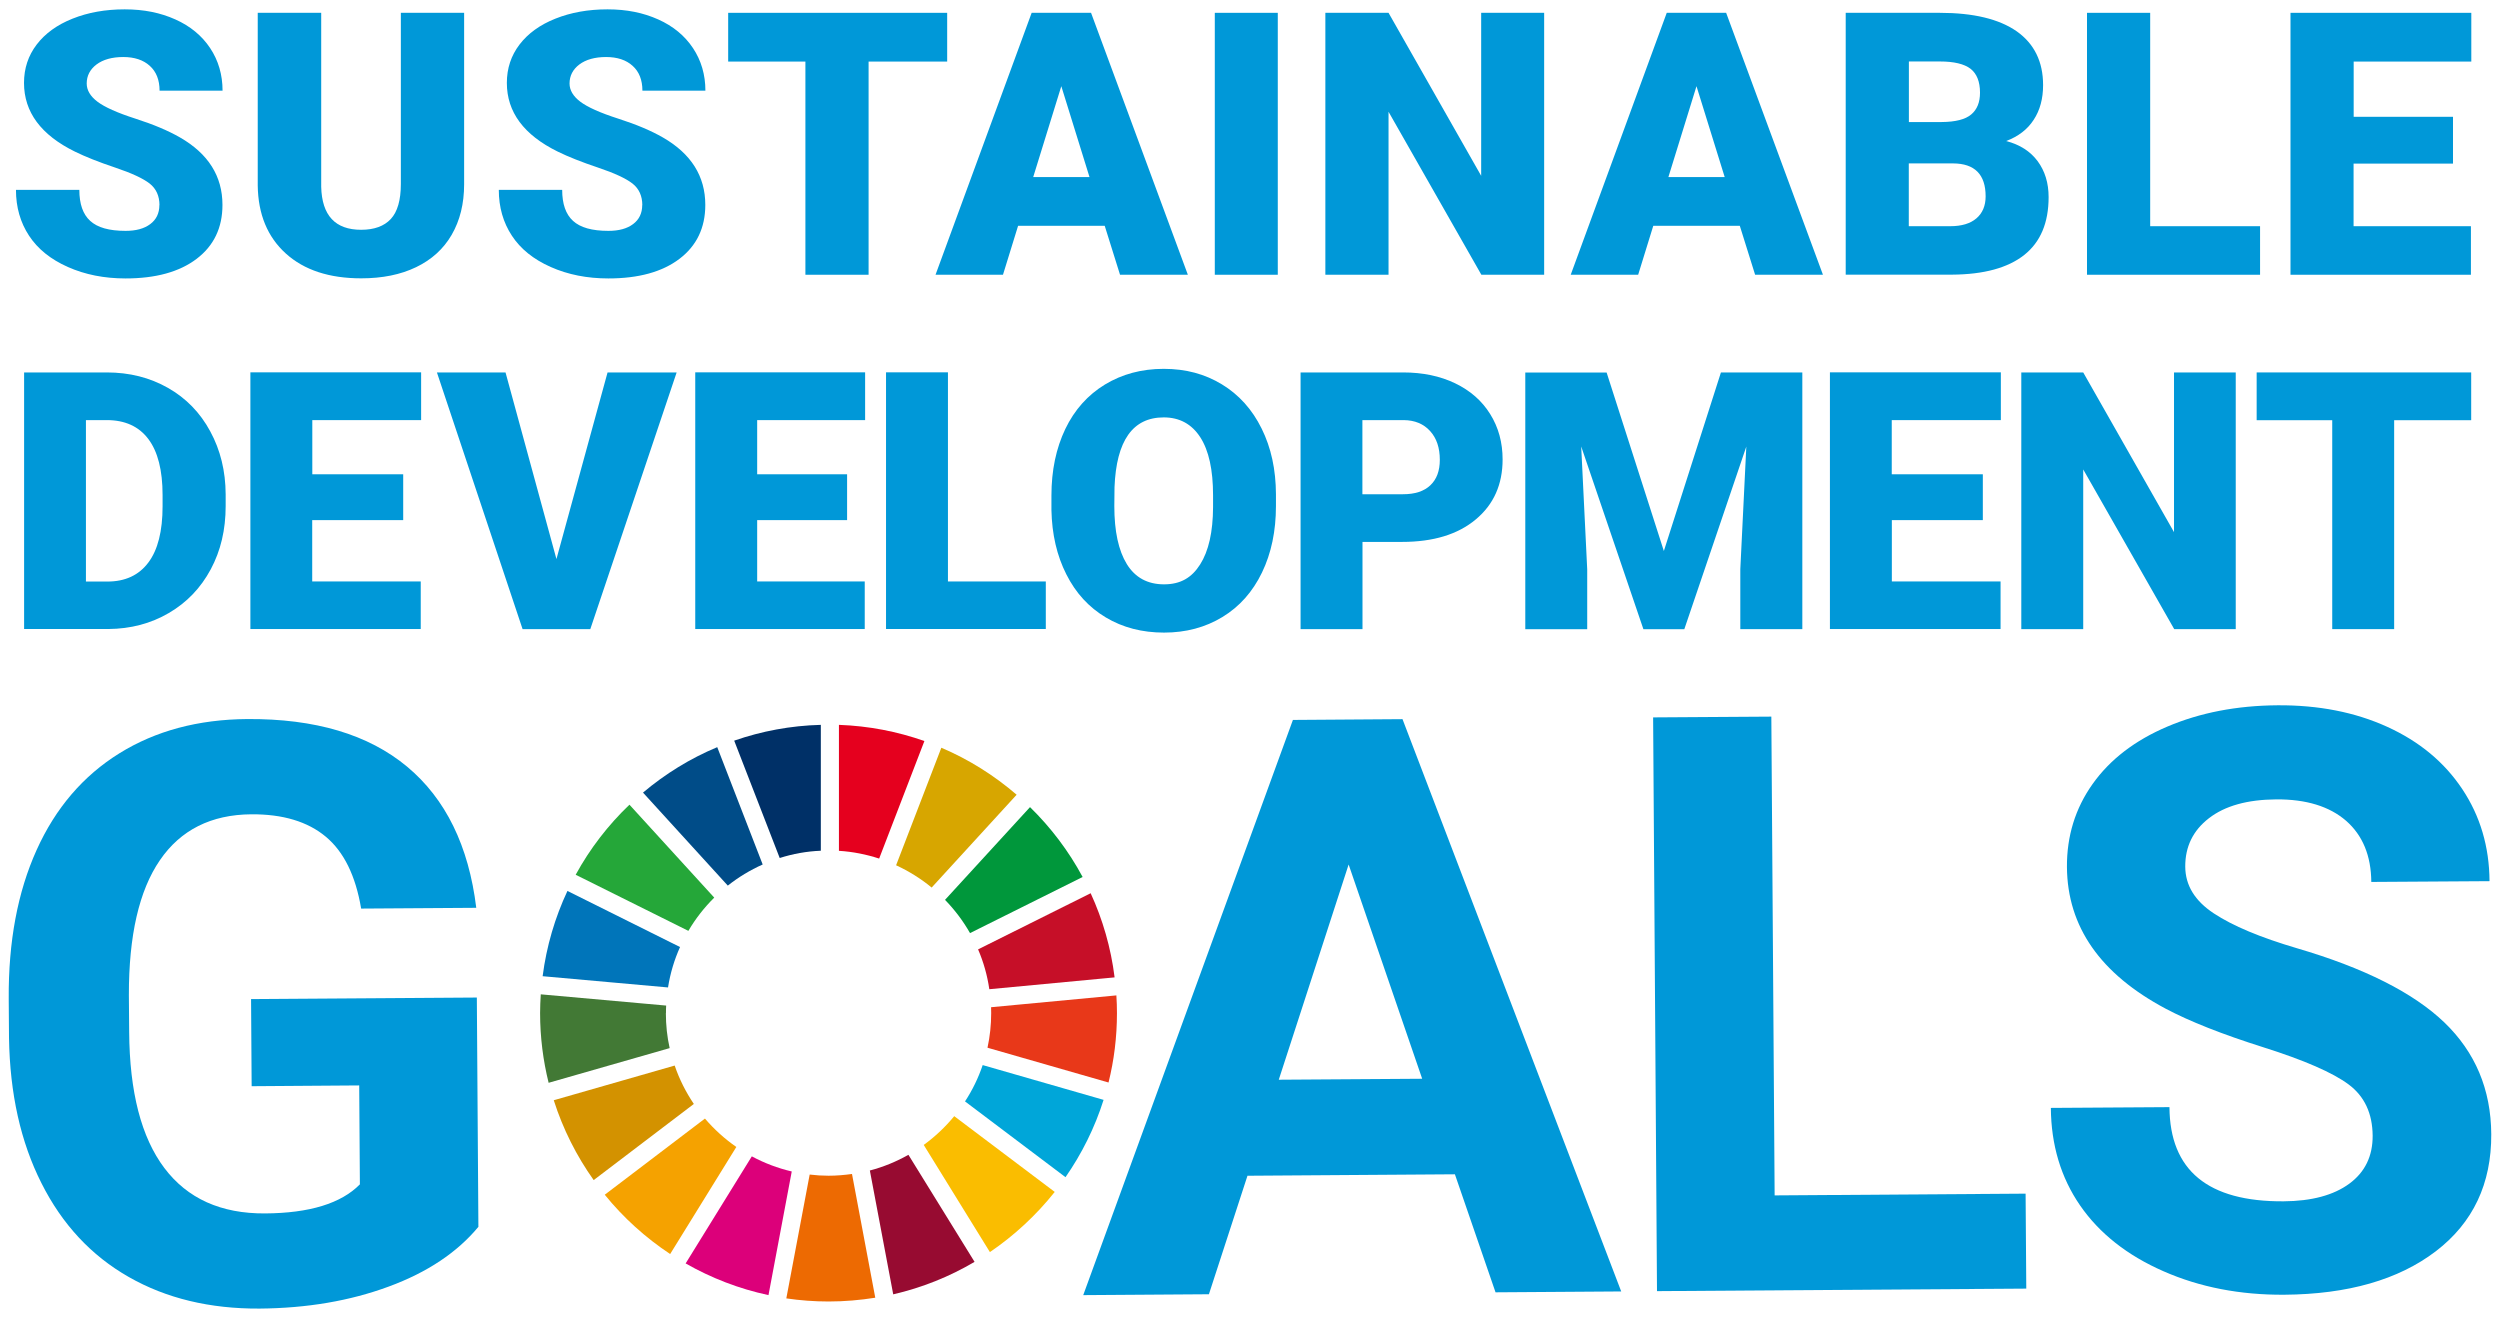
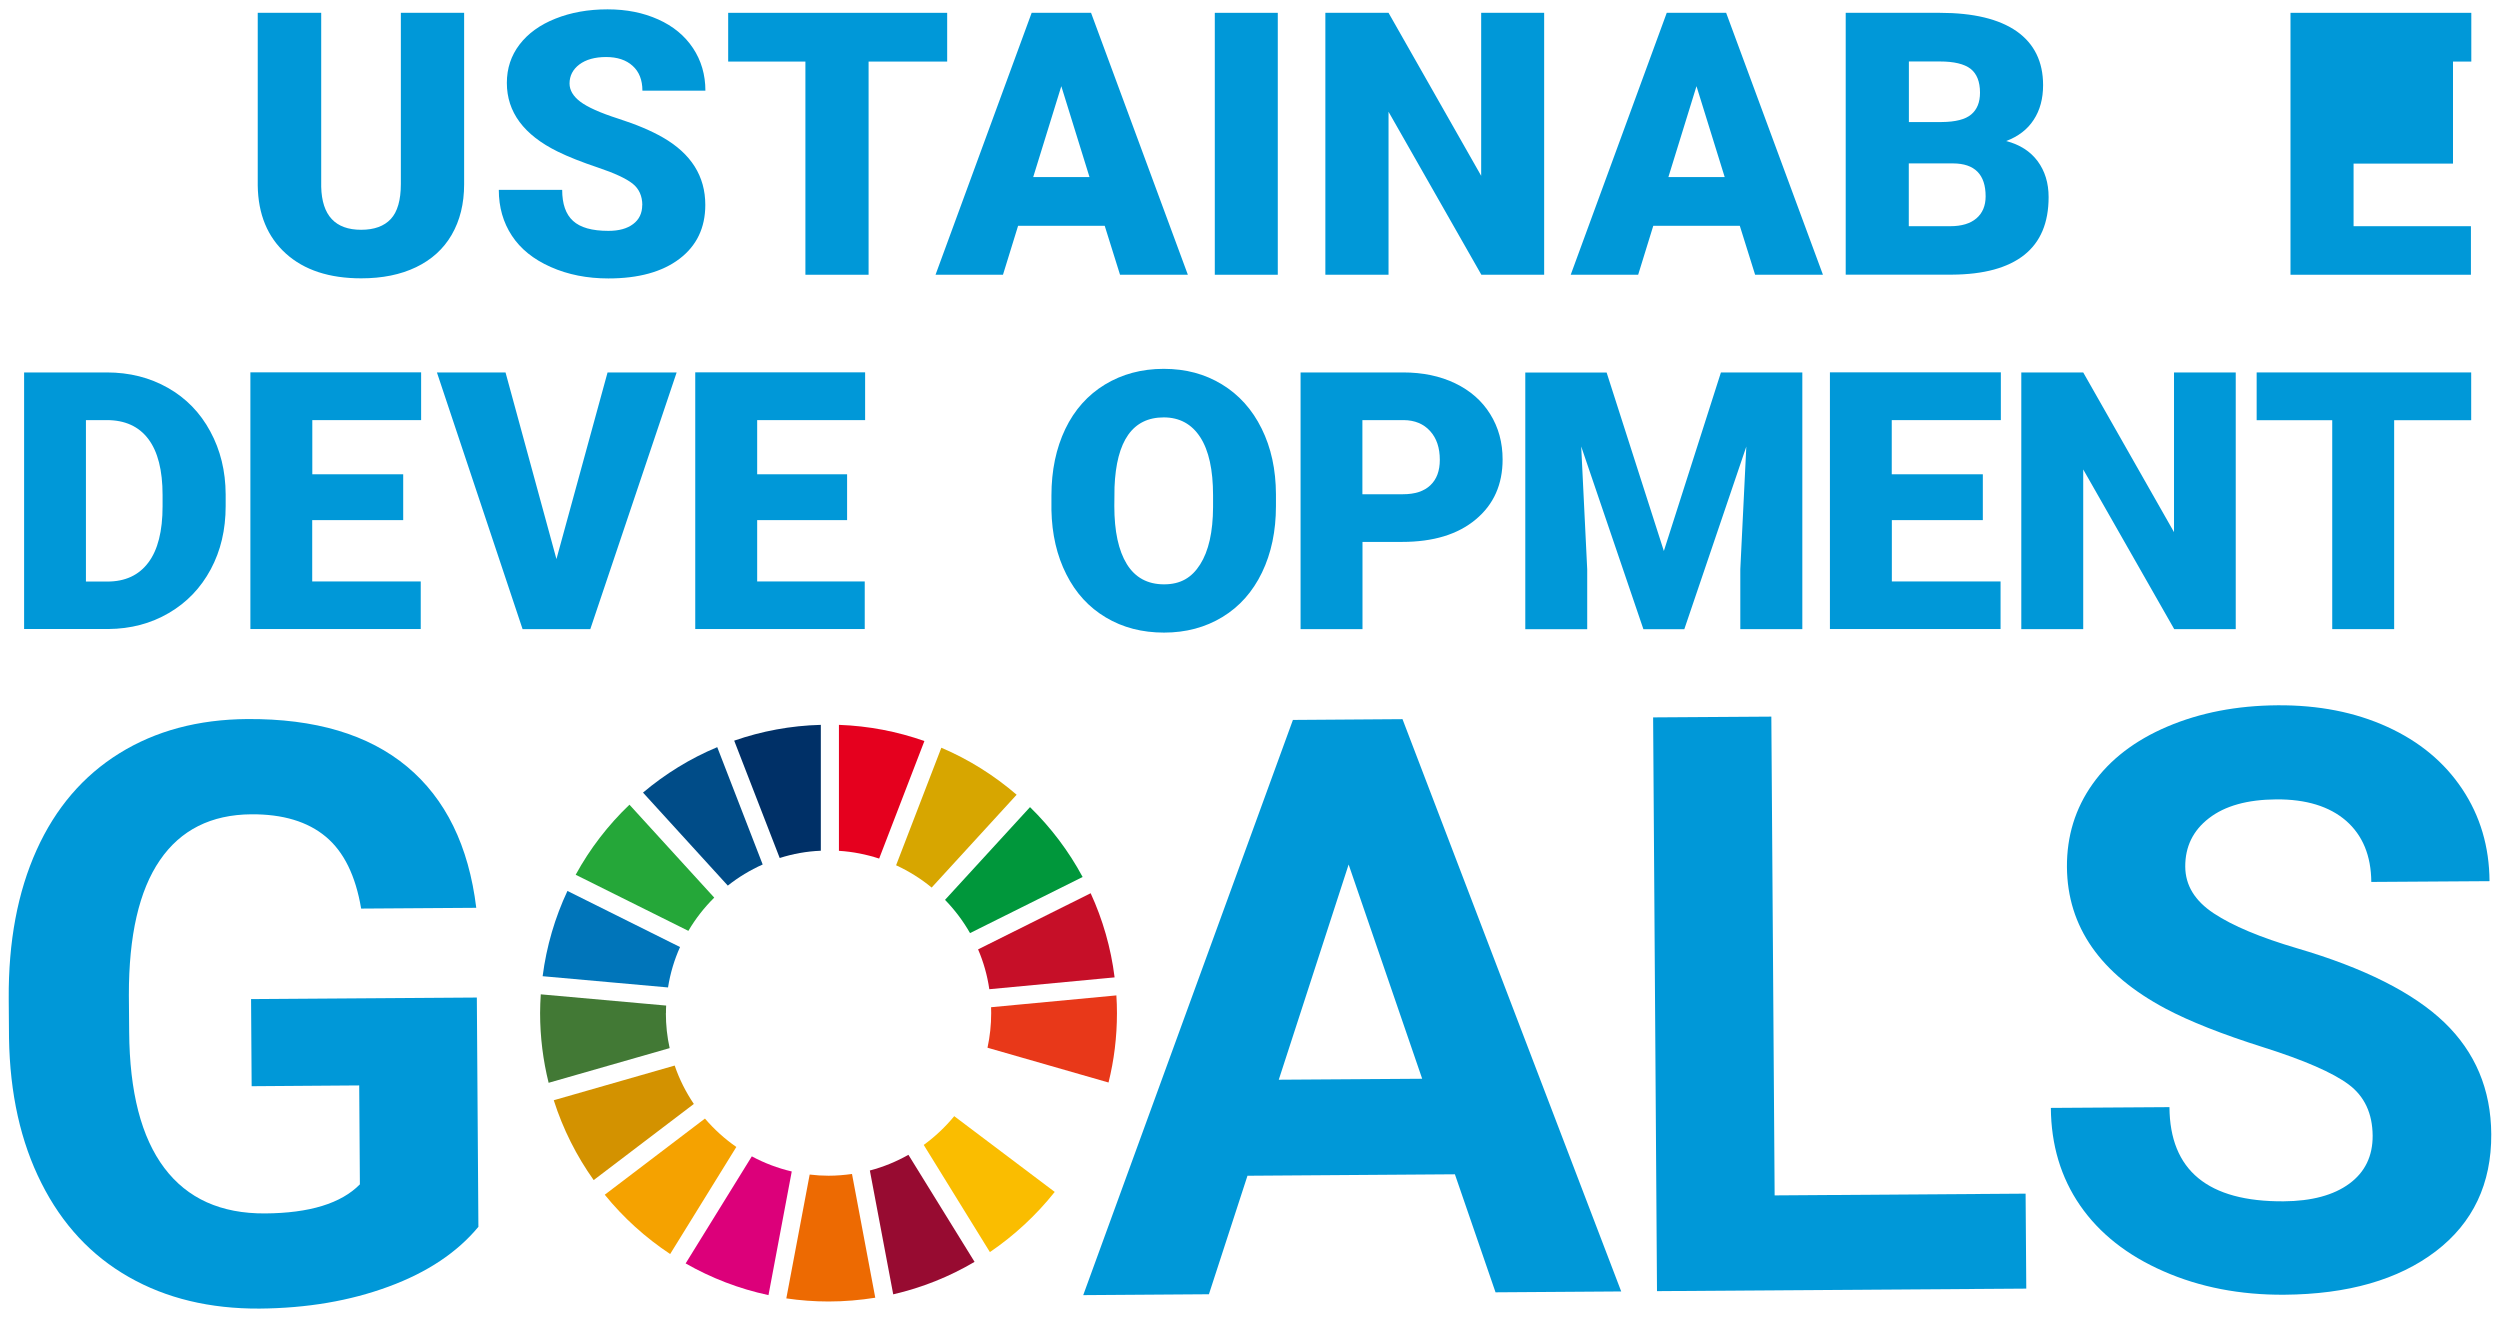
<svg xmlns="http://www.w3.org/2000/svg" width="258" height="136" viewBox="0 0 258 136" fill="none">
  <g clip-path="url(#clip0_1_2479)">
    <path d="M49.38 126.596C47.2 129.236 44.11 131.306 40.11 132.776C36.11 134.256 31.67 135.006 26.79 135.046C21.67 135.076 17.16 133.996 13.29 131.786C9.41 129.576 6.41 126.346 4.28 122.106C2.13 117.856 1.02 112.866 0.93 107.116L0.9 103.086C0.86 97.176 1.82 92.056 3.78 87.716C5.74 83.376 8.59 80.056 12.33 77.736C16.07 75.416 20.46 74.246 25.5 74.206C32.52 74.156 38.02 75.796 42.01 79.116C45.99 82.436 48.37 87.296 49.15 93.686L37.27 93.766C36.7 90.376 35.49 87.906 33.62 86.346C31.75 84.786 29.19 84.016 25.94 84.036C21.79 84.066 18.64 85.646 16.5 88.776C14.35 91.906 13.29 96.556 13.3 102.706L13.33 106.486C13.37 112.696 14.58 117.376 16.96 120.536C19.34 123.696 22.81 125.256 27.36 125.226C31.94 125.196 35.2 124.196 37.14 122.226L37.07 112.016L25.97 112.096L25.91 103.106L49.21 102.946L49.37 126.576L49.38 126.596Z" fill="#0098D8" />
    <path d="M150.129 121.187L128.739 121.337L124.759 133.567L111.789 133.657L133.429 74.297L144.739 74.217L167.309 133.277L154.339 133.367L150.149 121.197L150.129 121.187ZM131.969 111.427L146.769 111.327L139.179 89.217L131.969 111.427Z" fill="#0098D8" />
    <path d="M183.132 123.365L209.042 123.185L209.112 132.985L171.002 133.245L170.602 74.035L182.802 73.955L183.142 123.365H183.132Z" fill="#0098D8" />
    <path d="M244.858 117.206C244.838 114.906 244.018 113.136 242.378 111.916C240.738 110.696 237.808 109.416 233.568 108.076C229.328 106.736 225.968 105.406 223.498 104.096C216.748 100.506 213.358 95.636 213.308 89.486C213.288 86.286 214.168 83.426 215.958 80.906C217.748 78.386 220.318 76.406 223.688 74.976C227.058 73.546 230.838 72.816 235.038 72.786C239.268 72.756 243.038 73.496 246.358 75.006C249.678 76.516 252.258 78.656 254.108 81.436C255.958 84.216 256.898 87.386 256.918 90.936L244.718 91.016C244.698 88.306 243.828 86.206 242.118 84.706C240.398 83.216 237.998 82.476 234.908 82.496C231.928 82.516 229.608 83.166 227.968 84.436C226.318 85.706 225.508 87.376 225.518 89.436C225.528 91.366 226.508 92.966 228.458 94.256C230.408 95.546 233.268 96.746 237.038 97.856C243.998 99.896 249.068 102.456 252.258 105.516C255.448 108.586 257.068 112.426 257.098 117.036C257.128 122.156 255.218 126.196 251.368 129.136C247.508 132.076 242.298 133.566 235.738 133.616C231.188 133.646 227.028 132.846 223.278 131.196C219.528 129.556 216.658 127.286 214.668 124.406C212.678 121.516 211.678 118.166 211.648 114.336L223.888 114.256C223.928 120.786 227.858 124.026 235.668 123.976C238.568 123.956 240.828 123.346 242.448 122.156C244.068 120.966 244.868 119.316 244.858 117.196V117.206Z" fill="#0098D8" />
    <path d="M71.04 96.065C71.78 94.805 72.68 93.655 73.71 92.635L64.96 83.045C62.76 85.145 60.88 87.585 59.41 90.275L71.04 96.065Z" fill="#25A739" />
    <path d="M92.477 89.296C93.797 89.906 95.037 90.676 96.147 91.596L104.917 82.016C102.607 80.026 99.987 78.376 97.147 77.166L92.477 89.296Z" fill="#D7A600" />
    <path d="M112.567 92.176L100.938 97.976C101.498 99.276 101.887 100.646 102.097 102.086L115.027 100.866C114.647 97.806 113.798 94.886 112.558 92.186" fill="#C60F28" />
    <path d="M100.107 96.295L111.727 90.505C110.287 87.825 108.447 85.395 106.297 83.295L97.527 92.865C98.527 93.895 99.397 95.045 100.107 96.295Z" fill="#00973B" />
    <path d="M68.728 104.555C68.728 104.295 68.728 104.035 68.748 103.775L55.808 102.615C55.768 103.255 55.738 103.905 55.738 104.555C55.738 107.035 56.048 109.445 56.618 111.745L69.108 108.165C68.848 107.005 68.718 105.795 68.718 104.555" fill="#427935" />
    <path d="M98.478 115.186C97.558 116.306 96.498 117.306 95.328 118.156L102.158 129.216C104.688 127.496 106.948 125.396 108.848 123.006L98.488 115.196L98.478 115.186Z" fill="#FABD00" />
    <path d="M102.29 104.555C102.29 105.775 102.16 106.975 101.91 108.125L114.4 111.715C114.97 109.425 115.27 107.025 115.27 104.555C115.27 103.945 115.25 103.335 115.21 102.725L102.28 103.945C102.28 104.145 102.29 104.345 102.29 104.555Z" fill="#E83819" />
    <path d="M72.75 115.436L62.41 123.296C64.33 125.666 66.61 127.726 69.16 129.416L75.99 118.366C74.79 117.536 73.7 116.546 72.75 115.436Z" fill="#F5A200" />
    <path d="M68.94 101.905C69.17 100.445 69.59 99.045 70.18 97.735L58.56 91.945C57.28 94.675 56.4 97.635 56 100.745L68.95 101.905H68.94Z" fill="#0075BA" />
    <path d="M100.57 130.216L93.749 119.176C92.51 119.876 91.18 120.426 89.769 120.796L92.18 133.576C95.169 132.886 97.999 131.746 100.57 130.226" fill="#970B31" />
-     <path d="M101.41 109.926C100.96 111.256 100.35 112.506 99.59 113.666L109.96 121.486C111.64 119.066 112.98 116.386 113.89 113.506L101.41 109.916V109.926Z" fill="#00A6D9" />
    <path d="M87.928 121.154C87.138 121.264 86.328 121.334 85.508 121.334C84.848 121.334 84.198 121.294 83.558 121.214L81.148 133.994C82.568 134.204 84.028 134.314 85.508 134.314C87.148 134.314 88.758 134.174 90.328 133.924L87.928 121.164V121.154Z" fill="#ED6A02" />
    <path d="M86.578 87.805C88.018 87.895 89.408 88.175 90.728 88.605L95.398 76.475C92.618 75.495 89.658 74.915 86.578 74.805V87.795V87.805Z" fill="#E5001E" />
    <path d="M81.708 120.896C80.258 120.556 78.868 120.026 77.588 119.336L70.758 130.386C73.388 131.886 76.258 133.006 79.308 133.656L81.708 120.896Z" fill="#DC007A" />
    <path d="M80.469 88.545C81.82 88.115 83.24 87.855 84.71 87.795V74.805C81.59 74.885 78.59 75.455 75.769 76.435L80.469 88.555V88.545Z" fill="#003067" />
    <path d="M71.608 113.935C70.788 112.715 70.108 111.385 69.628 109.965L57.148 113.545C58.098 116.525 59.498 119.295 61.268 121.785L71.608 113.925V113.935Z" fill="#D39200" />
    <path d="M75.109 91.395C76.209 90.525 77.409 89.796 78.709 89.216L74.019 77.106C71.219 78.275 68.649 79.865 66.359 81.796L75.109 91.395Z" fill="#004C88" />
-     <path d="M16.458 21.175C16.458 20.225 16.118 19.475 15.448 18.945C14.768 18.415 13.588 17.865 11.888 17.295C10.188 16.725 8.808 16.175 7.728 15.645C4.228 13.925 2.478 11.565 2.478 8.555C2.478 7.055 2.918 5.735 3.788 4.595C4.658 3.455 5.898 2.555 7.488 1.925C9.088 1.285 10.878 0.965 12.868 0.965C14.858 0.965 16.558 1.315 18.098 2.005C19.638 2.695 20.838 3.685 21.688 4.965C22.538 6.245 22.968 7.715 22.968 9.355H16.468C16.468 8.255 16.128 7.395 15.458 6.795C14.788 6.185 13.868 5.885 12.718 5.885C11.568 5.885 10.638 6.145 9.958 6.655C9.288 7.165 8.948 7.825 8.948 8.615C8.948 9.305 9.318 9.935 10.058 10.495C10.798 11.055 12.108 11.645 13.978 12.245C15.848 12.845 17.378 13.495 18.578 14.185C21.498 15.865 22.958 18.185 22.958 21.145C22.958 23.505 22.068 25.365 20.288 26.715C18.508 28.065 16.058 28.735 12.958 28.735C10.768 28.735 8.788 28.345 7.008 27.555C5.228 26.765 3.898 25.695 2.998 24.325C2.098 22.955 1.648 21.385 1.648 19.595H8.188C8.188 21.045 8.558 22.115 9.308 22.795C10.058 23.485 11.268 23.825 12.958 23.825C14.038 23.825 14.888 23.595 15.508 23.125C16.128 22.665 16.448 22.005 16.448 21.165L16.458 21.175Z" fill="#0098D8" />
    <path d="M47.898 1.324V19.014C47.898 21.024 47.468 22.754 46.618 24.224C45.768 25.694 44.538 26.804 42.938 27.574C41.338 28.344 39.458 28.724 37.278 28.724C33.988 28.724 31.388 27.874 29.498 26.164C27.608 24.454 26.638 22.114 26.598 19.144V1.324H33.148V19.274C33.218 22.234 34.598 23.714 37.268 23.714C38.618 23.714 39.638 23.344 40.328 22.604C41.018 21.864 41.368 20.654 41.368 18.984V1.324H47.888H47.898Z" fill="#0098D8" />
    <path d="M66.287 21.175C66.287 20.225 65.947 19.475 65.277 18.945C64.597 18.415 63.417 17.865 61.717 17.295C60.017 16.725 58.637 16.175 57.557 15.645C54.057 13.925 52.307 11.565 52.307 8.555C52.307 7.055 52.747 5.735 53.617 4.595C54.487 3.455 55.727 2.555 57.317 1.925C58.917 1.285 60.707 0.965 62.697 0.965C64.687 0.965 66.387 1.315 67.927 2.005C69.467 2.695 70.667 3.685 71.517 4.965C72.367 6.245 72.797 7.715 72.797 9.355H66.297C66.297 8.255 65.957 7.395 65.287 6.795C64.617 6.185 63.697 5.885 62.547 5.885C61.397 5.885 60.467 6.145 59.787 6.655C59.117 7.165 58.777 7.825 58.777 8.615C58.777 9.305 59.147 9.935 59.887 10.495C60.627 11.055 61.937 11.645 63.807 12.245C65.677 12.845 67.207 13.495 68.407 14.185C71.327 15.865 72.787 18.185 72.787 21.145C72.787 23.505 71.897 25.365 70.117 26.715C68.337 28.065 65.887 28.735 62.787 28.735C60.597 28.735 58.617 28.345 56.837 27.555C55.057 26.765 53.727 25.695 52.827 24.325C51.927 22.955 51.477 21.385 51.477 19.595H58.017C58.017 21.045 58.387 22.115 59.137 22.795C59.887 23.485 61.097 23.825 62.787 23.825C63.867 23.825 64.717 23.595 65.337 23.125C65.957 22.665 66.277 22.005 66.277 21.165L66.287 21.175Z" fill="#0098D8" />
    <path d="M97.748 6.354H89.638V28.354H83.118V6.354H75.148V1.324H97.748V6.354Z" fill="#0098D8" />
    <path d="M113.997 23.304H105.067L103.507 28.354H96.547L106.467 1.324H112.597L122.587 28.354H115.587L114.007 23.304H113.997ZM106.627 18.274H112.437L109.527 8.894L106.627 18.274Z" fill="#0098D8" />
    <path d="M131.867 28.354H125.367V1.324H131.867V28.354Z" fill="#0098D8" />
    <path d="M159.357 28.354H152.877L143.297 11.534V28.354H136.777V1.324H143.297L152.857 18.144V1.324H159.357V28.354Z" fill="#0098D8" />
    <path d="M179.548 23.304H170.618L169.058 28.354H162.098L172.008 1.324H178.138L188.128 28.354H181.128L179.548 23.304ZM172.178 18.274H177.988L175.078 8.894L172.178 18.274Z" fill="#0098D8" />
    <path d="M190.477 28.354V1.324H200.187C203.667 1.324 206.307 1.964 208.127 3.234C209.937 4.514 210.847 6.364 210.847 8.784C210.847 10.184 210.527 11.374 209.877 12.364C209.237 13.354 208.287 14.084 207.037 14.554C208.447 14.924 209.527 15.614 210.287 16.634C211.037 17.654 211.417 18.884 211.417 20.344C211.417 22.994 210.577 24.984 208.897 26.314C207.217 27.644 204.737 28.324 201.447 28.344H190.477V28.354ZM196.987 12.594H200.387C201.807 12.584 202.827 12.324 203.427 11.814C204.037 11.304 204.337 10.554 204.337 9.564C204.337 8.424 204.007 7.604 203.357 7.094C202.697 6.594 201.647 6.344 200.187 6.344H196.997V12.604L196.987 12.594ZM196.987 16.864V23.344H201.257C202.437 23.344 203.337 23.074 203.967 22.534C204.597 21.994 204.917 21.234 204.917 20.264C204.917 18.014 203.797 16.874 201.557 16.864H196.987Z" fill="#0098D8" />
-     <path d="M221.899 23.344H233.239V28.354H215.379V1.324H221.899V23.344Z" fill="#0098D8" />
-     <path d="M253.139 16.884H242.889V23.344H254.999V28.354H236.379V1.324H255.039V6.354H242.899V12.054H253.149V16.884H253.139Z" fill="#0098D8" />
+     <path d="M253.139 16.884H242.889V23.344H254.999V28.354H236.379V1.324H255.039V6.354H242.899H253.149V16.884H253.139Z" fill="#0098D8" />
    <path d="M2.488 64.925V38.435H11.018C13.358 38.435 15.458 38.965 17.328 40.026C19.198 41.086 20.658 42.586 21.698 44.516C22.748 46.446 23.278 48.615 23.288 51.016V52.236C23.288 54.666 22.778 56.836 21.748 58.755C20.718 60.675 19.278 62.185 17.418 63.266C15.558 64.356 13.478 64.895 11.188 64.915H2.488V64.925ZM8.868 43.365V60.016H11.088C12.918 60.016 14.328 59.365 15.308 58.056C16.288 56.755 16.778 54.816 16.778 52.245V51.096C16.778 48.535 16.288 46.605 15.308 45.306C14.328 44.005 12.898 43.355 11.018 43.355H8.868V43.365Z" fill="#0098D8" />
    <path d="M41.6 53.676H32.22V60.006H43.42V64.916H25.84V38.426H43.46V43.356H32.23V48.946H41.61V53.676H41.6Z" fill="#0098D8" />
    <path d="M57.42 57.715L62.7 38.435H69.83L60.92 64.925H53.93L45.09 38.435H52.17L57.43 57.715H57.42Z" fill="#0098D8" />
    <path d="M87.42 53.676H78.14V60.006H89.24V64.916H71.75V38.426H89.28V43.356H78.14V48.946H87.42V53.676Z" fill="#0098D8" />
-     <path d="M97.817 60.006H107.927V64.916H91.438V38.426H97.828V59.996L97.817 60.006Z" fill="#0098D8" />
    <path d="M131.678 52.224C131.678 54.804 131.198 57.094 130.238 59.084C129.278 61.075 127.918 62.605 126.158 63.675C124.398 64.745 122.388 65.284 120.128 65.284C117.868 65.284 115.868 64.764 114.128 63.724C112.378 62.684 111.018 61.205 110.048 59.275C109.068 57.344 108.558 55.135 108.508 52.635V51.145C108.508 48.554 108.988 46.264 109.938 44.275C110.888 42.294 112.258 40.764 114.028 39.684C115.808 38.605 117.828 38.065 120.098 38.065C122.368 38.065 124.338 38.594 126.098 39.664C127.858 40.734 129.228 42.255 130.198 44.224C131.178 46.194 131.668 48.455 131.678 51.005V52.224ZM125.188 51.114C125.188 48.484 124.748 46.484 123.868 45.124C122.988 43.764 121.728 43.075 120.098 43.075C116.898 43.075 115.208 45.474 115.018 50.275L114.998 52.224C114.998 54.825 115.428 56.815 116.288 58.215C117.148 59.605 118.428 60.304 120.128 60.304C121.828 60.304 122.988 59.624 123.858 58.245C124.728 56.874 125.178 54.904 125.188 52.334V51.114Z" fill="#0098D8" />
    <path d="M140.609 55.935V64.925H134.219V38.435H144.789C146.819 38.435 148.609 38.806 150.169 39.556C151.729 40.306 152.939 41.365 153.789 42.736C154.649 44.115 155.069 45.675 155.069 47.416C155.069 49.995 154.149 52.066 152.299 53.605C150.449 55.156 147.909 55.925 144.689 55.925H140.619L140.609 55.935ZM140.609 51.005H144.789C146.029 51.005 146.969 50.696 147.619 50.075C148.269 49.456 148.589 48.586 148.589 47.456C148.589 46.215 148.259 45.225 147.589 44.486C146.919 43.745 146.009 43.365 144.859 43.355H140.599V50.995L140.609 51.005Z" fill="#0098D8" />
    <path d="M165.8 38.435L171.71 56.865L177.6 38.435H186V64.925H179.6V58.745L180.22 46.086L173.82 64.936H169.6L163.18 46.075L163.8 58.755V64.936H157.41V38.446H165.8V38.435Z" fill="#0098D8" />
    <path d="M204.638 53.676H195.238V60.006H206.458V64.916H188.848V38.426H206.488V43.356H195.228V48.946H204.628V53.676H204.638Z" fill="#0098D8" />
    <path d="M230.728 64.925H224.378L214.988 48.446V64.925H208.598V38.435H214.988L224.358 54.916V38.435H230.728V64.925Z" fill="#0098D8" />
    <path d="M255.027 43.365H247.077V64.925H240.687V43.365H232.887V38.435H255.027V43.365Z" fill="#0098D8" />
  </g>
  <defs>
    <clipPath id="clip0_1_2479">
      <rect width="256.2" height="134.09" fill="white" transform="translate(0.898 0.955)" />
    </clipPath>
  </defs>
</svg>